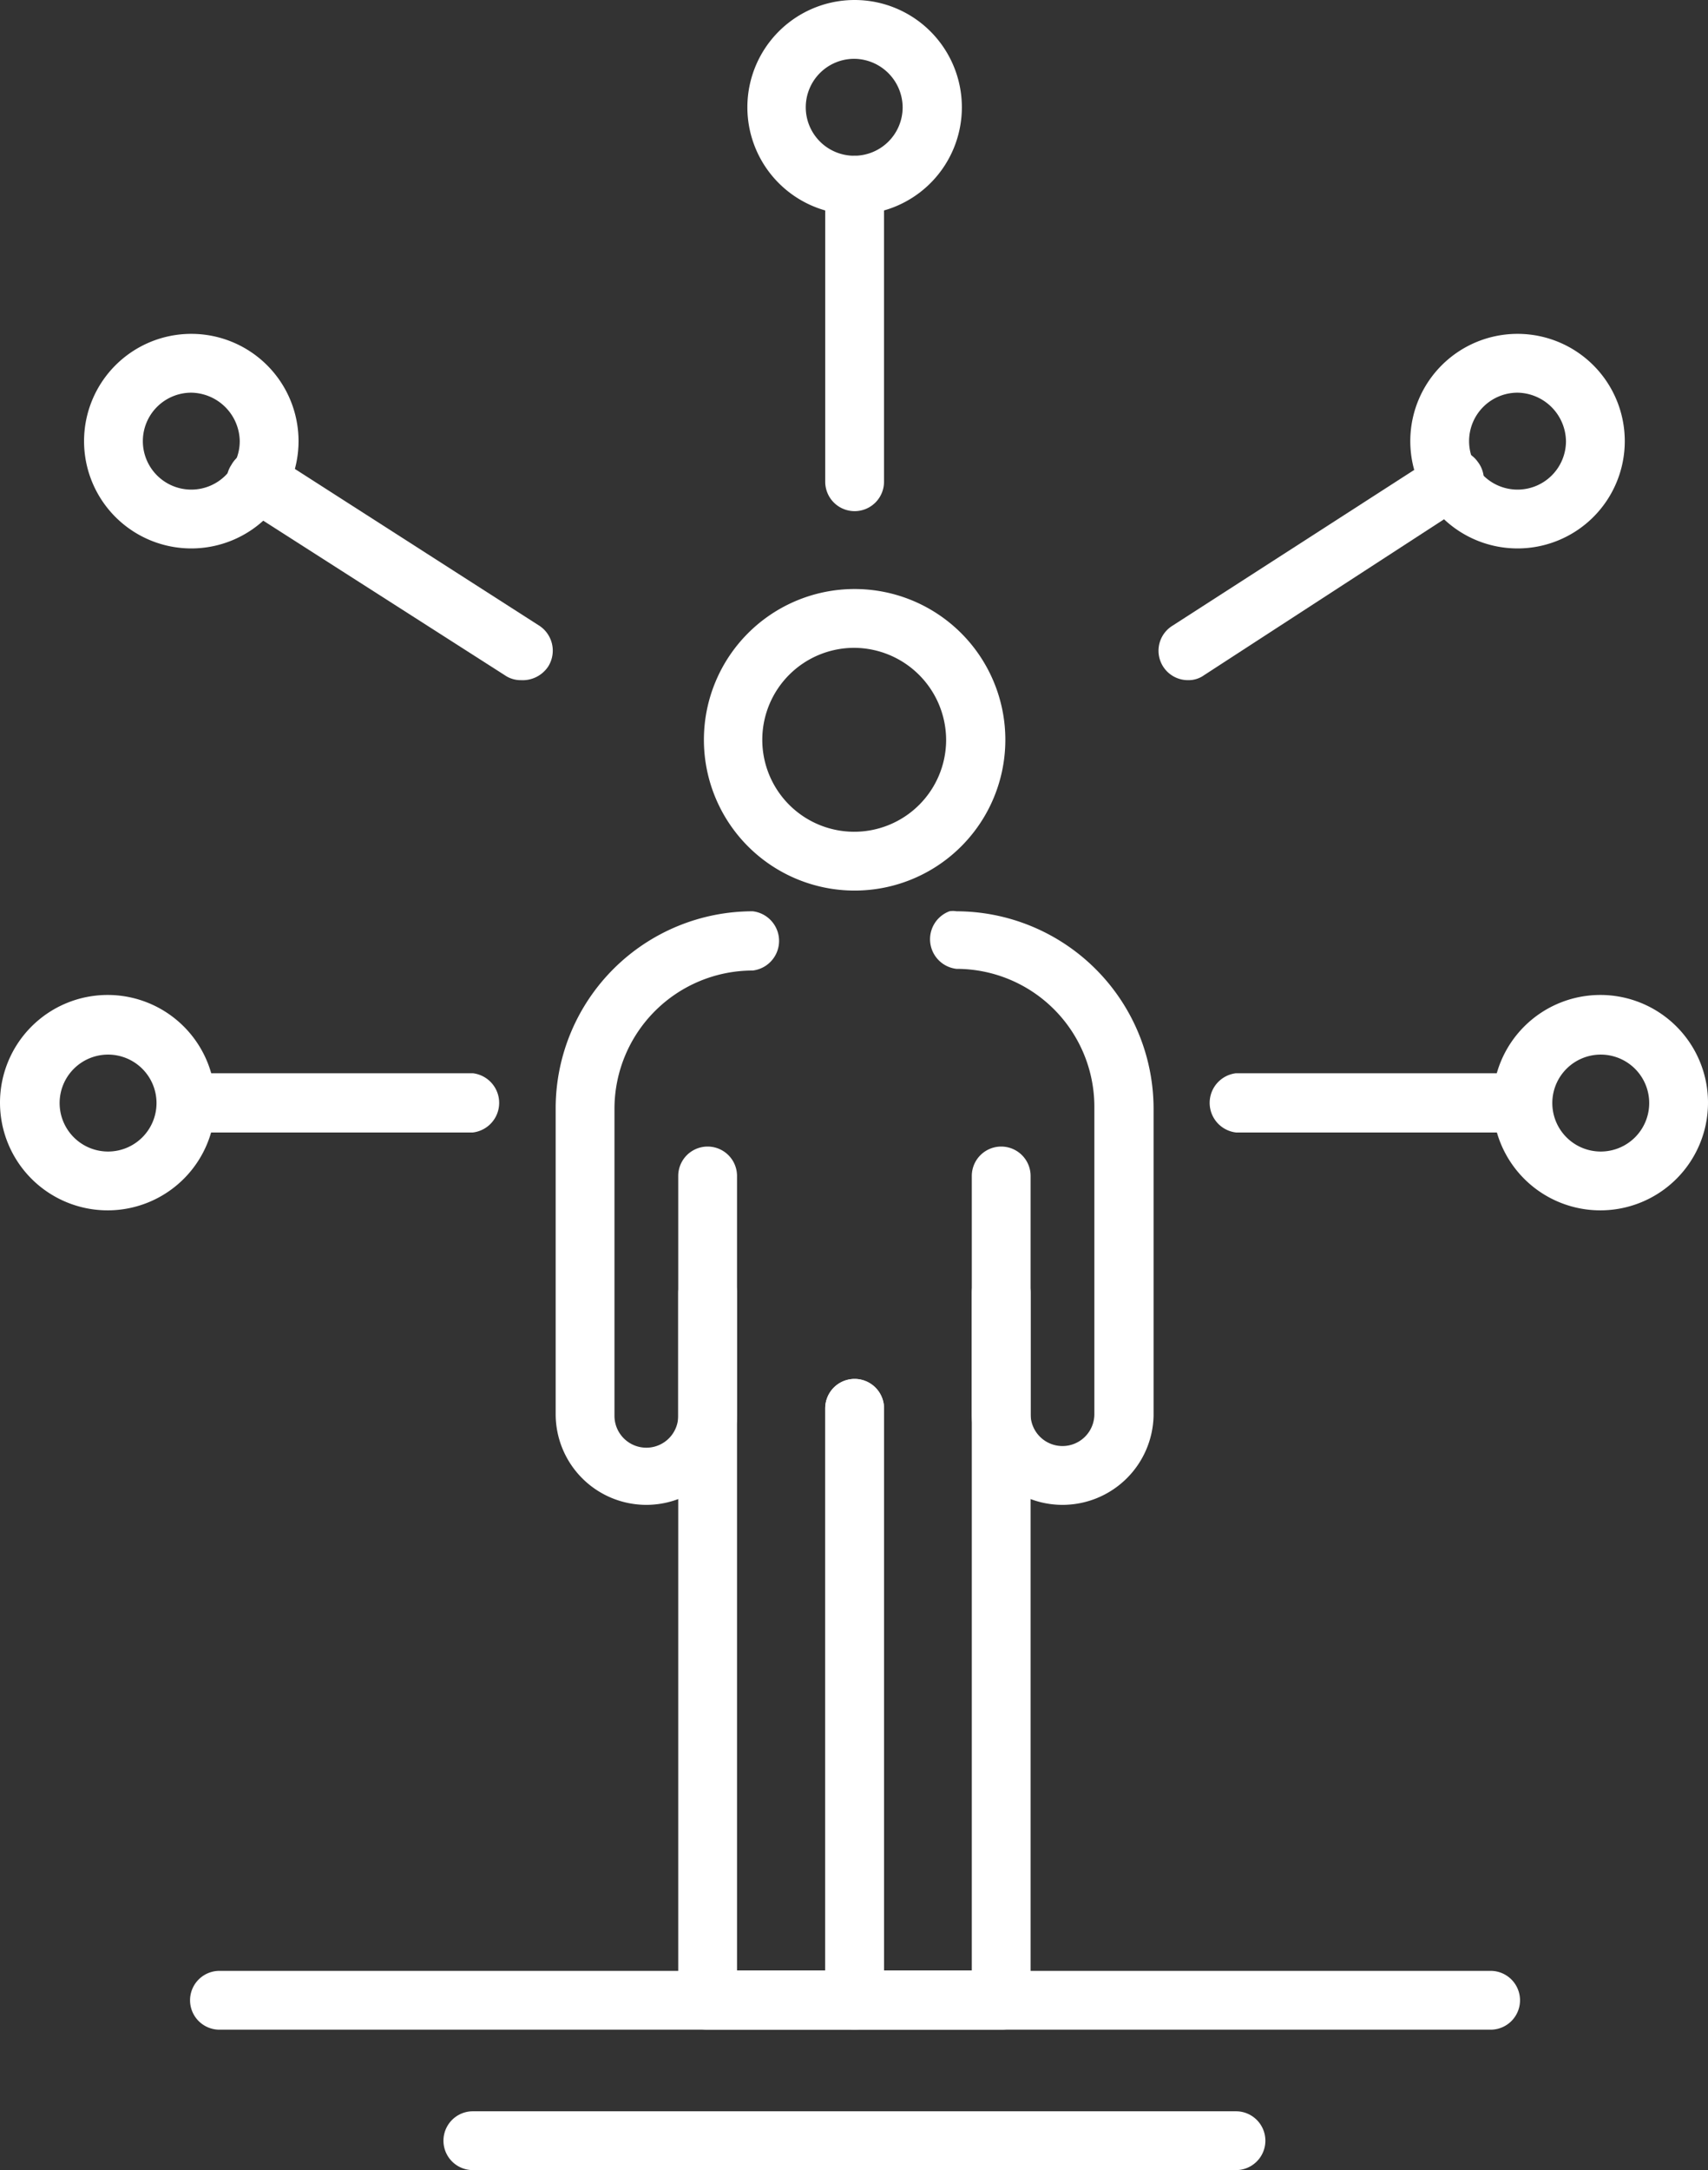
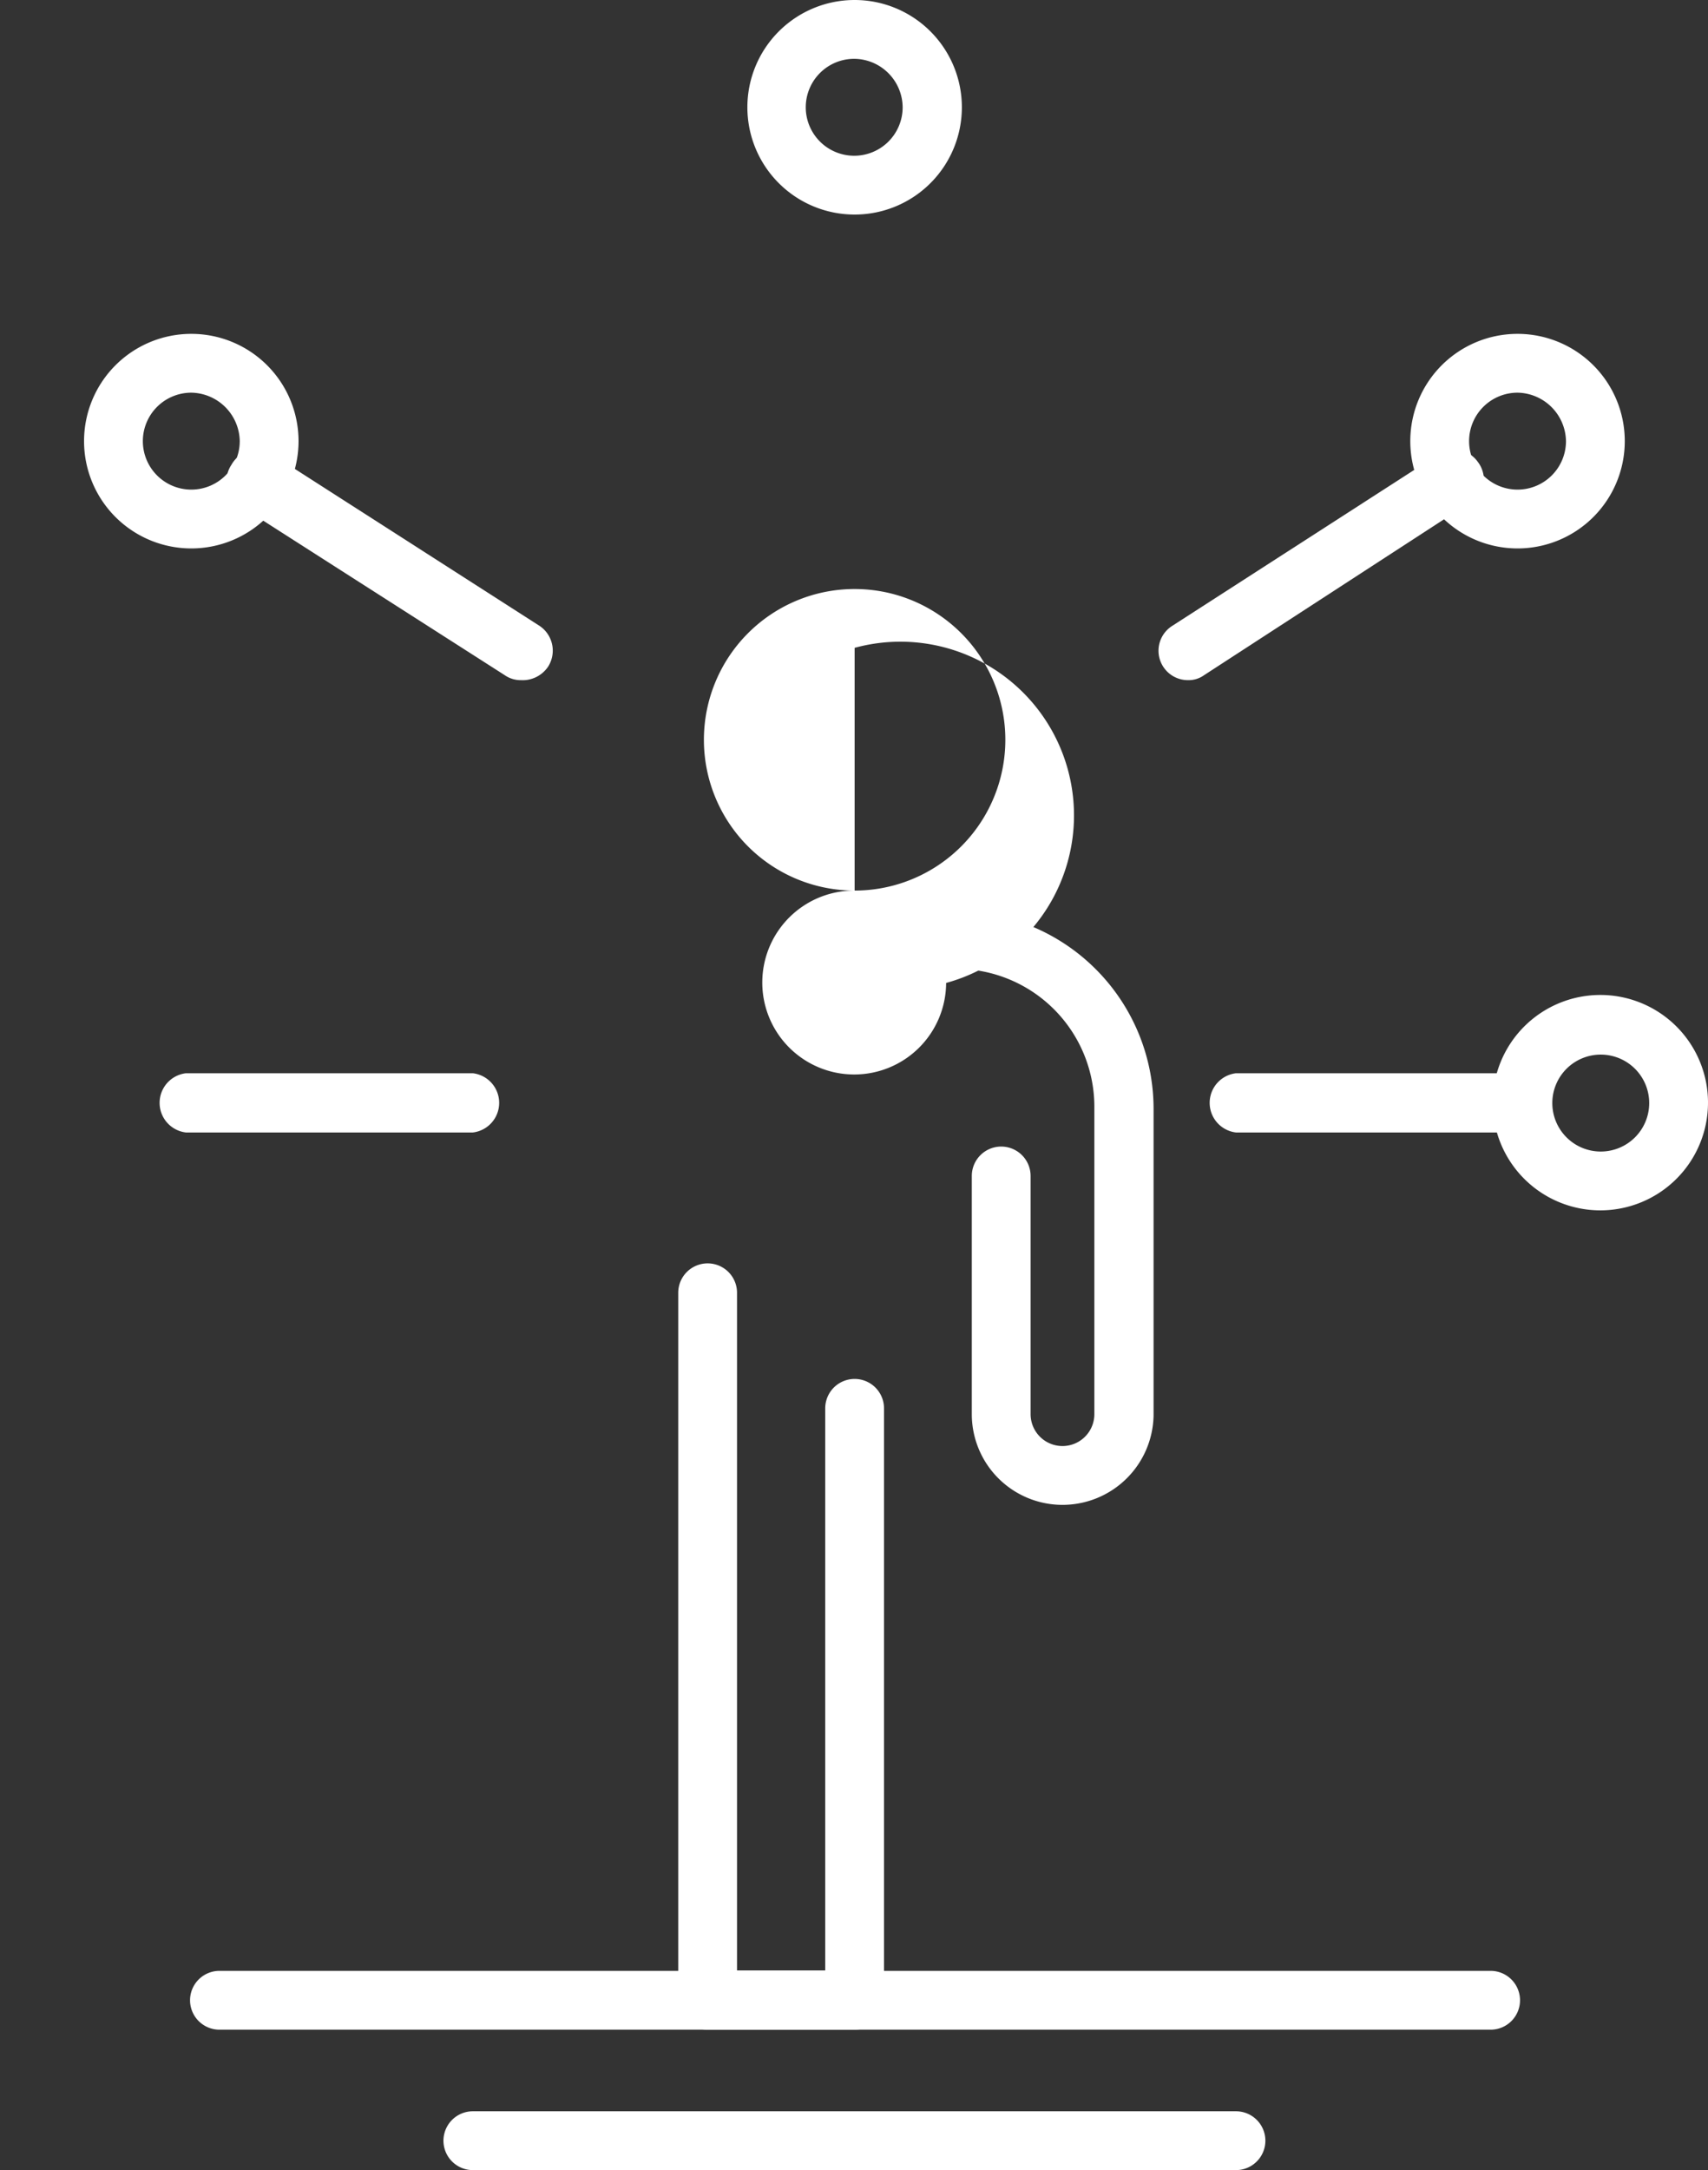
<svg xmlns="http://www.w3.org/2000/svg" viewBox="0 0 41.25 52.39">
  <rect x="0" y="0" width="41.25" height="52.39" fill="#333333" stroke="none" />
  <defs>
    <style>.cls-1{fill:#fff;}</style>
  </defs>
  <g id="Layer_2" data-name="Layer 2">
    <g id="Layer_1-2" data-name="Layer 1">
      <g id="Layer_2-2" data-name="Layer 2">
        <g id="Layer_1-2-2" data-name="Layer 1-2">
          <path class="cls-1" d="M20.64,49H17.09a.71.71,0,0,1-.71-.71V31.21a.71.71,0,0,1,1.42,0V47.57h2.13V34a.71.71,0,0,1,1.42,0V48.28a.71.71,0,0,1-.7.72Z" />
-           <path class="cls-1" d="M15.61,36.33a2.19,2.19,0,0,1-2.19-2.19V26.72A4.76,4.76,0,0,1,18.18,22a.72.72,0,0,1,0,1.43,3.34,3.34,0,0,0-3.34,3.33v7.42a.77.77,0,1,0,1.54,0V28.39a.71.71,0,0,1,1.42,0v5.75a2.19,2.19,0,0,1-2.19,2.19Z" />
          <path class="cls-1" d="M25.66,36.33a2.19,2.19,0,0,1-2.19-2.19V28.39a.71.71,0,0,1,1.42,0v5.75a.77.77,0,0,0,1.54,0V26.72a3.33,3.33,0,0,0-3.33-3.33A.72.72,0,0,1,22.93,22a.49.49,0,0,1,.17,0,4.77,4.77,0,0,1,4.76,4.76v7.42A2.2,2.2,0,0,1,25.66,36.33Z" />
-           <path class="cls-1" d="M24.18,49H20.64a.71.71,0,0,1-.71-.71V34a.71.71,0,0,1,1.42,0V47.57h2.12V31.21a.71.71,0,0,1,1.42,0V48.28a.71.71,0,0,1-.7.72Z" />
-           <path class="cls-1" d="M20.64,21.5a3.64,3.64,0,1,1,3.64-3.64h0A3.64,3.64,0,0,1,20.64,21.5Zm0-5.86a2.22,2.22,0,1,0,2.21,2.23h0A2.23,2.23,0,0,0,20.64,15.64Z" />
+           <path class="cls-1" d="M20.64,21.5a3.64,3.64,0,1,1,3.64-3.64h0A3.64,3.64,0,0,1,20.64,21.5Za2.22,2.22,0,1,0,2.21,2.23h0A2.23,2.23,0,0,0,20.64,15.64Z" />
          <path class="cls-1" d="M36.78,27.34H29.85a.72.72,0,0,1,0-1.43h6.93a.72.72,0,0,1,0,1.43Z" />
          <path class="cls-1" d="M28.7,16.42a.71.71,0,0,1-.39-1.31L34.69,11a.7.7,0,0,1,1,.15.7.7,0,0,1-.15,1l-.07,0L29.08,16.3A.64.64,0,0,1,28.7,16.42Z" />
-           <path class="cls-1" d="M20.64,12.34a.71.71,0,0,1-.71-.71h0V4.47a.71.71,0,0,1,1.42,0v7.15a.71.71,0,0,1-.7.72Z" />
          <path class="cls-1" d="M20.64,5.18a2.59,2.59,0,1,1,2.59-2.59,2.59,2.59,0,0,1-2.59,2.59Zm0-3.76A1.17,1.17,0,1,0,21.8,2.6h0A1.18,1.18,0,0,0,20.64,1.42Z" />
          <path class="cls-1" d="M36.65,13.24a2.59,2.59,0,1,1,2.59-2.59,2.59,2.59,0,0,1-2.59,2.59Zm0-3.76a1.17,1.17,0,1,0,1.17,1.17h0A1.19,1.19,0,0,0,36.65,9.48Z" />
          <path class="cls-1" d="M38.66,29.22a2.6,2.6,0,1,1,2.59-2.61v0A2.6,2.6,0,0,1,38.66,29.22Zm0-3.76a1.17,1.17,0,1,0,1.17,1.17h0A1.17,1.17,0,0,0,38.66,25.46Z" />
          <path class="cls-1" d="M11.42,27.34H4.49a.72.72,0,0,1,0-1.43h6.93a.72.72,0,0,1,0,1.43Z" />
          <path class="cls-1" d="M12.58,16.42a.67.67,0,0,1-.39-.12L5.81,12.22a.71.71,0,0,1-.22-1v0a.7.7,0,0,1,1-.24l0,0L13,15.09a.72.72,0,0,1,.24,1l0,0A.74.74,0,0,1,12.58,16.42Z" />
          <path class="cls-1" d="M4.62,13.24a2.59,2.59,0,1,1,2.59-2.59,2.59,2.59,0,0,1-2.59,2.59Zm0-3.76a1.17,1.17,0,1,0,1.17,1.17A1.19,1.19,0,0,0,4.62,9.48Z" />
-           <path class="cls-1" d="M2.61,29.22A2.6,2.6,0,1,1,5.2,26.61v0A2.6,2.6,0,0,1,2.61,29.22Zm0-3.76a1.17,1.17,0,1,0,1.17,1.17h0A1.17,1.17,0,0,0,2.61,25.46Z" />
          <path class="cls-1" d="M36,49H5.3a.71.71,0,1,1,0-1.42H36A.71.71,0,1,1,36,49Z" />
          <path class="cls-1" d="M29.85,52.39H11.42a.71.71,0,1,1,0-1.42H29.85a.71.71,0,0,1,0,1.42Z" />
        </g>
      </g>
    </g>
  </g>
</svg>